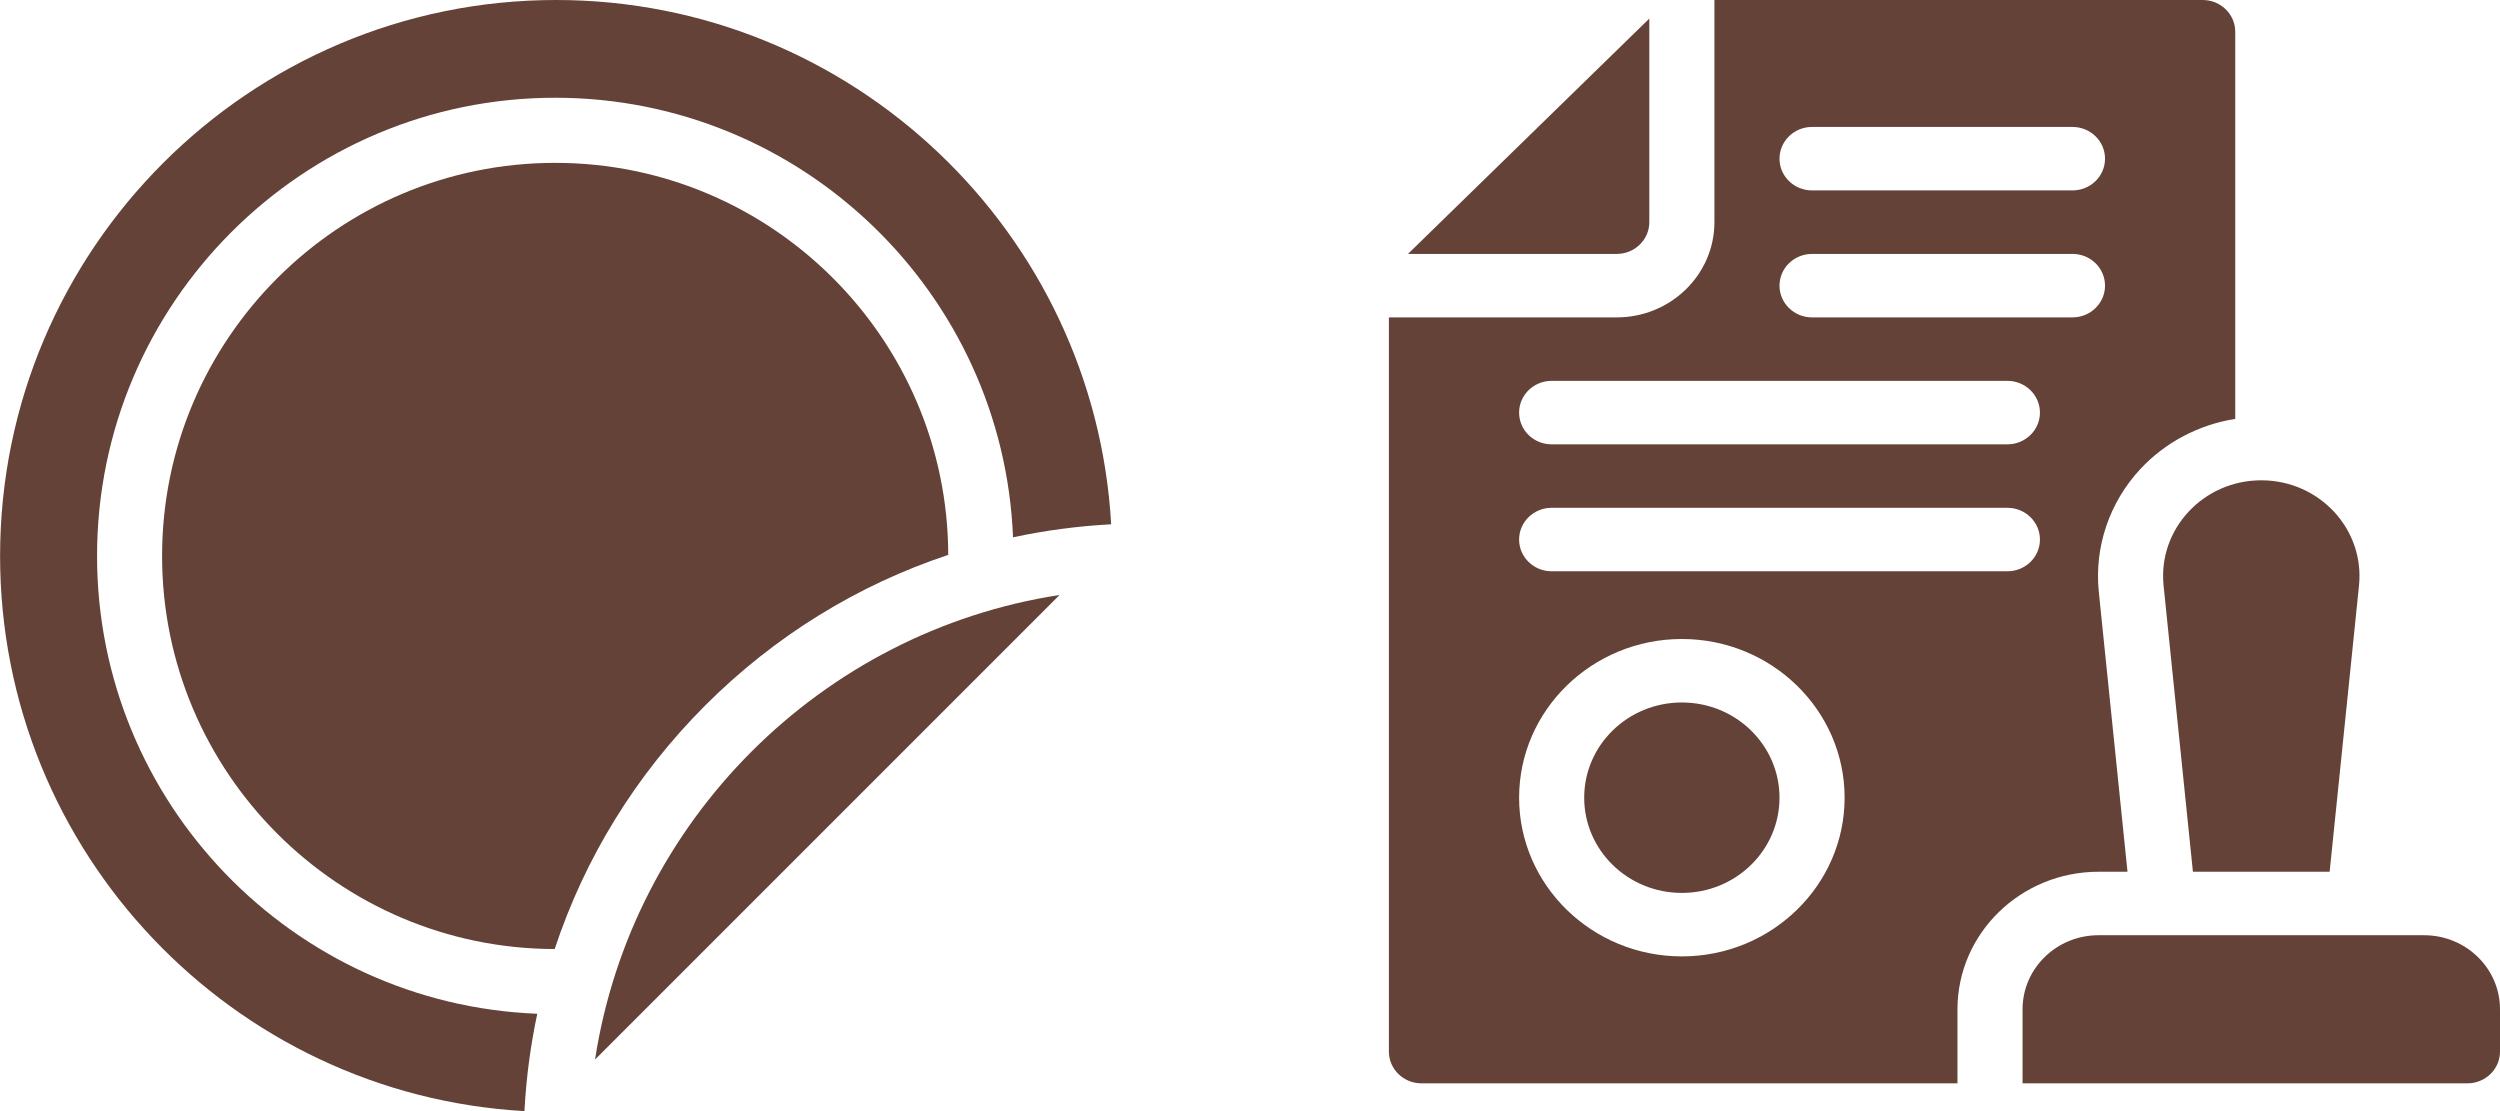
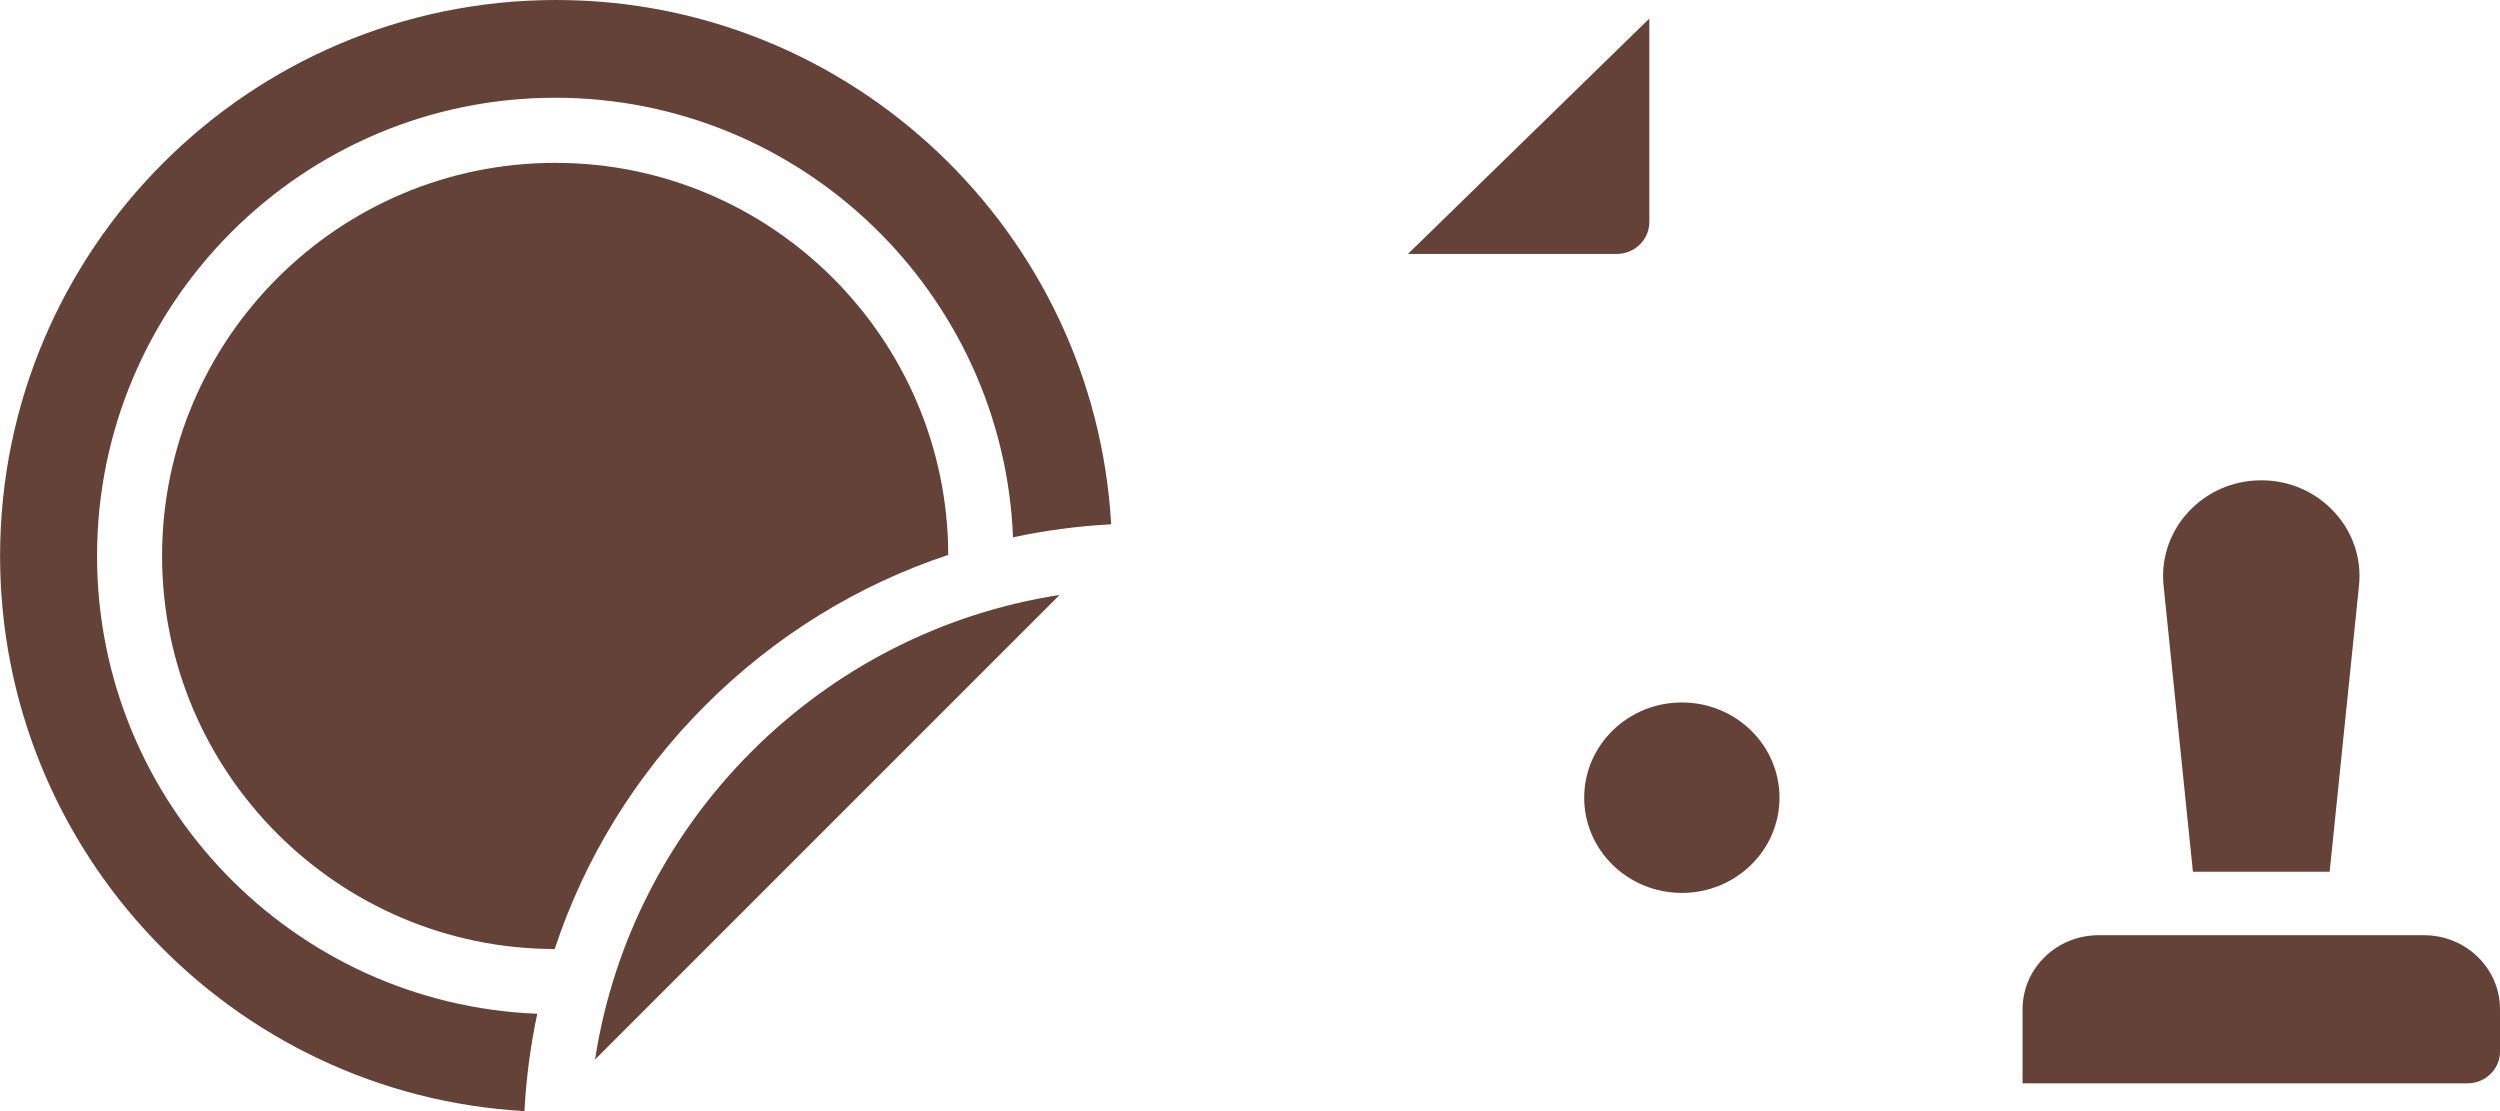
<svg xmlns="http://www.w3.org/2000/svg" width="90" height="40" viewBox="0 0 90 40" fill="none">
  <g clip-path="url(#clip0_6089_728)">
    <path d="M34.137 19.976C34.117 12.191 27.777 5.863 19.986 5.863C12.183 5.863 5.835 12.211 5.835 20.014C5.835 27.811 12.174 34.155 19.969 34.165C21.049 30.894 22.887 27.897 25.393 25.39C27.892 22.892 30.878 21.058 34.137 19.976Z" fill="#654237" />
    <path d="M3.494 20.014C3.494 10.918 10.893 3.519 19.989 3.519C28.859 3.519 36.116 10.558 36.469 19.343C37.624 19.096 38.804 18.938 40.002 18.875C39.408 8.367 30.673 0 20.019 0C8.982 0 0.003 8.979 0.003 20.017C0.003 30.672 8.37 39.407 18.88 40C18.942 38.812 19.098 37.641 19.342 36.495C10.545 36.154 3.494 28.892 3.494 20.014Z" fill="#654237" />
    <path d="M21.422 38.142L38.145 21.419C29.553 22.742 22.745 29.55 21.422 38.142Z" fill="#654237" />
  </g>
  <g clip-path="url(#clip1_6089_728)">
    <path d="M59.375 7.998V0.669L50.687 9.141H58.203C58.849 9.141 59.375 8.628 59.375 7.998Z" fill="#654237" />
    <path d="M60.547 32.145C62.489 32.145 64.062 30.61 64.062 28.717C64.062 26.824 62.489 25.289 60.547 25.289C58.605 25.289 57.031 26.824 57.031 28.717C57.031 30.61 58.605 32.145 60.547 32.145Z" fill="#654237" />
    <path d="M87.266 33.668H75.547C74.037 33.668 72.812 34.862 72.812 36.334V39H88.828C89.475 39 90 38.488 90 37.857V36.334C90 34.862 88.776 33.668 87.266 33.668Z" fill="#654237" />
-     <path d="M76.59 31.383L75.557 21.308C75.392 19.7 75.935 18.09 77.047 16.892C77.948 15.922 79.16 15.287 80.469 15.08V1.143C80.469 0.512 79.944 0 79.297 0H61.719V7.998C61.719 9.888 60.142 11.426 58.203 11.426H50V37.857C50 38.488 50.525 39 51.172 39H70.469V36.334C70.469 33.604 72.747 31.383 75.547 31.383H76.59ZM65.234 4.57H74.609C75.257 4.57 75.781 5.082 75.781 5.713C75.781 6.344 75.257 6.855 74.609 6.855H65.234C64.587 6.855 64.062 6.344 64.062 5.713C64.062 5.082 64.587 4.57 65.234 4.57ZM60.547 34.43C57.316 34.43 54.688 31.867 54.688 28.717C54.688 25.567 57.316 23.004 60.547 23.004C63.778 23.004 66.406 25.567 66.406 28.717C66.406 31.867 63.778 34.43 60.547 34.43ZM72.266 20.566H55.859C55.212 20.566 54.688 20.055 54.688 19.424C54.688 18.793 55.212 18.281 55.859 18.281H72.266C72.913 18.281 73.438 18.793 73.438 19.424C73.438 20.055 72.913 20.566 72.266 20.566ZM72.266 15.996H55.859C55.212 15.996 54.688 15.485 54.688 14.854C54.688 14.223 55.212 13.711 55.859 13.711H72.266C72.913 13.711 73.438 14.223 73.438 14.854C73.438 15.485 72.913 15.996 72.266 15.996ZM74.609 11.426H65.234C64.587 11.426 64.062 10.914 64.062 10.283C64.062 9.652 64.587 9.141 65.234 9.141H74.609C75.257 9.141 75.781 9.652 75.781 10.283C75.781 10.914 75.257 11.426 74.609 11.426Z" fill="#654237" />
    <path d="M77.889 21.081L78.945 31.383H83.867L84.924 21.081C85.132 19.052 83.498 17.291 81.406 17.291C79.315 17.291 77.681 19.052 77.889 21.081Z" fill="#654237" />
  </g>
  <defs>
    <clipPath id="clip0_6089_728">
      <rect width="40" height="40" fill="white" />
    </clipPath>
    <clipPath id="clip1_6089_728">
      <rect width="40" height="39" fill="white" transform="translate(50)" />
    </clipPath>
  </defs>
</svg>